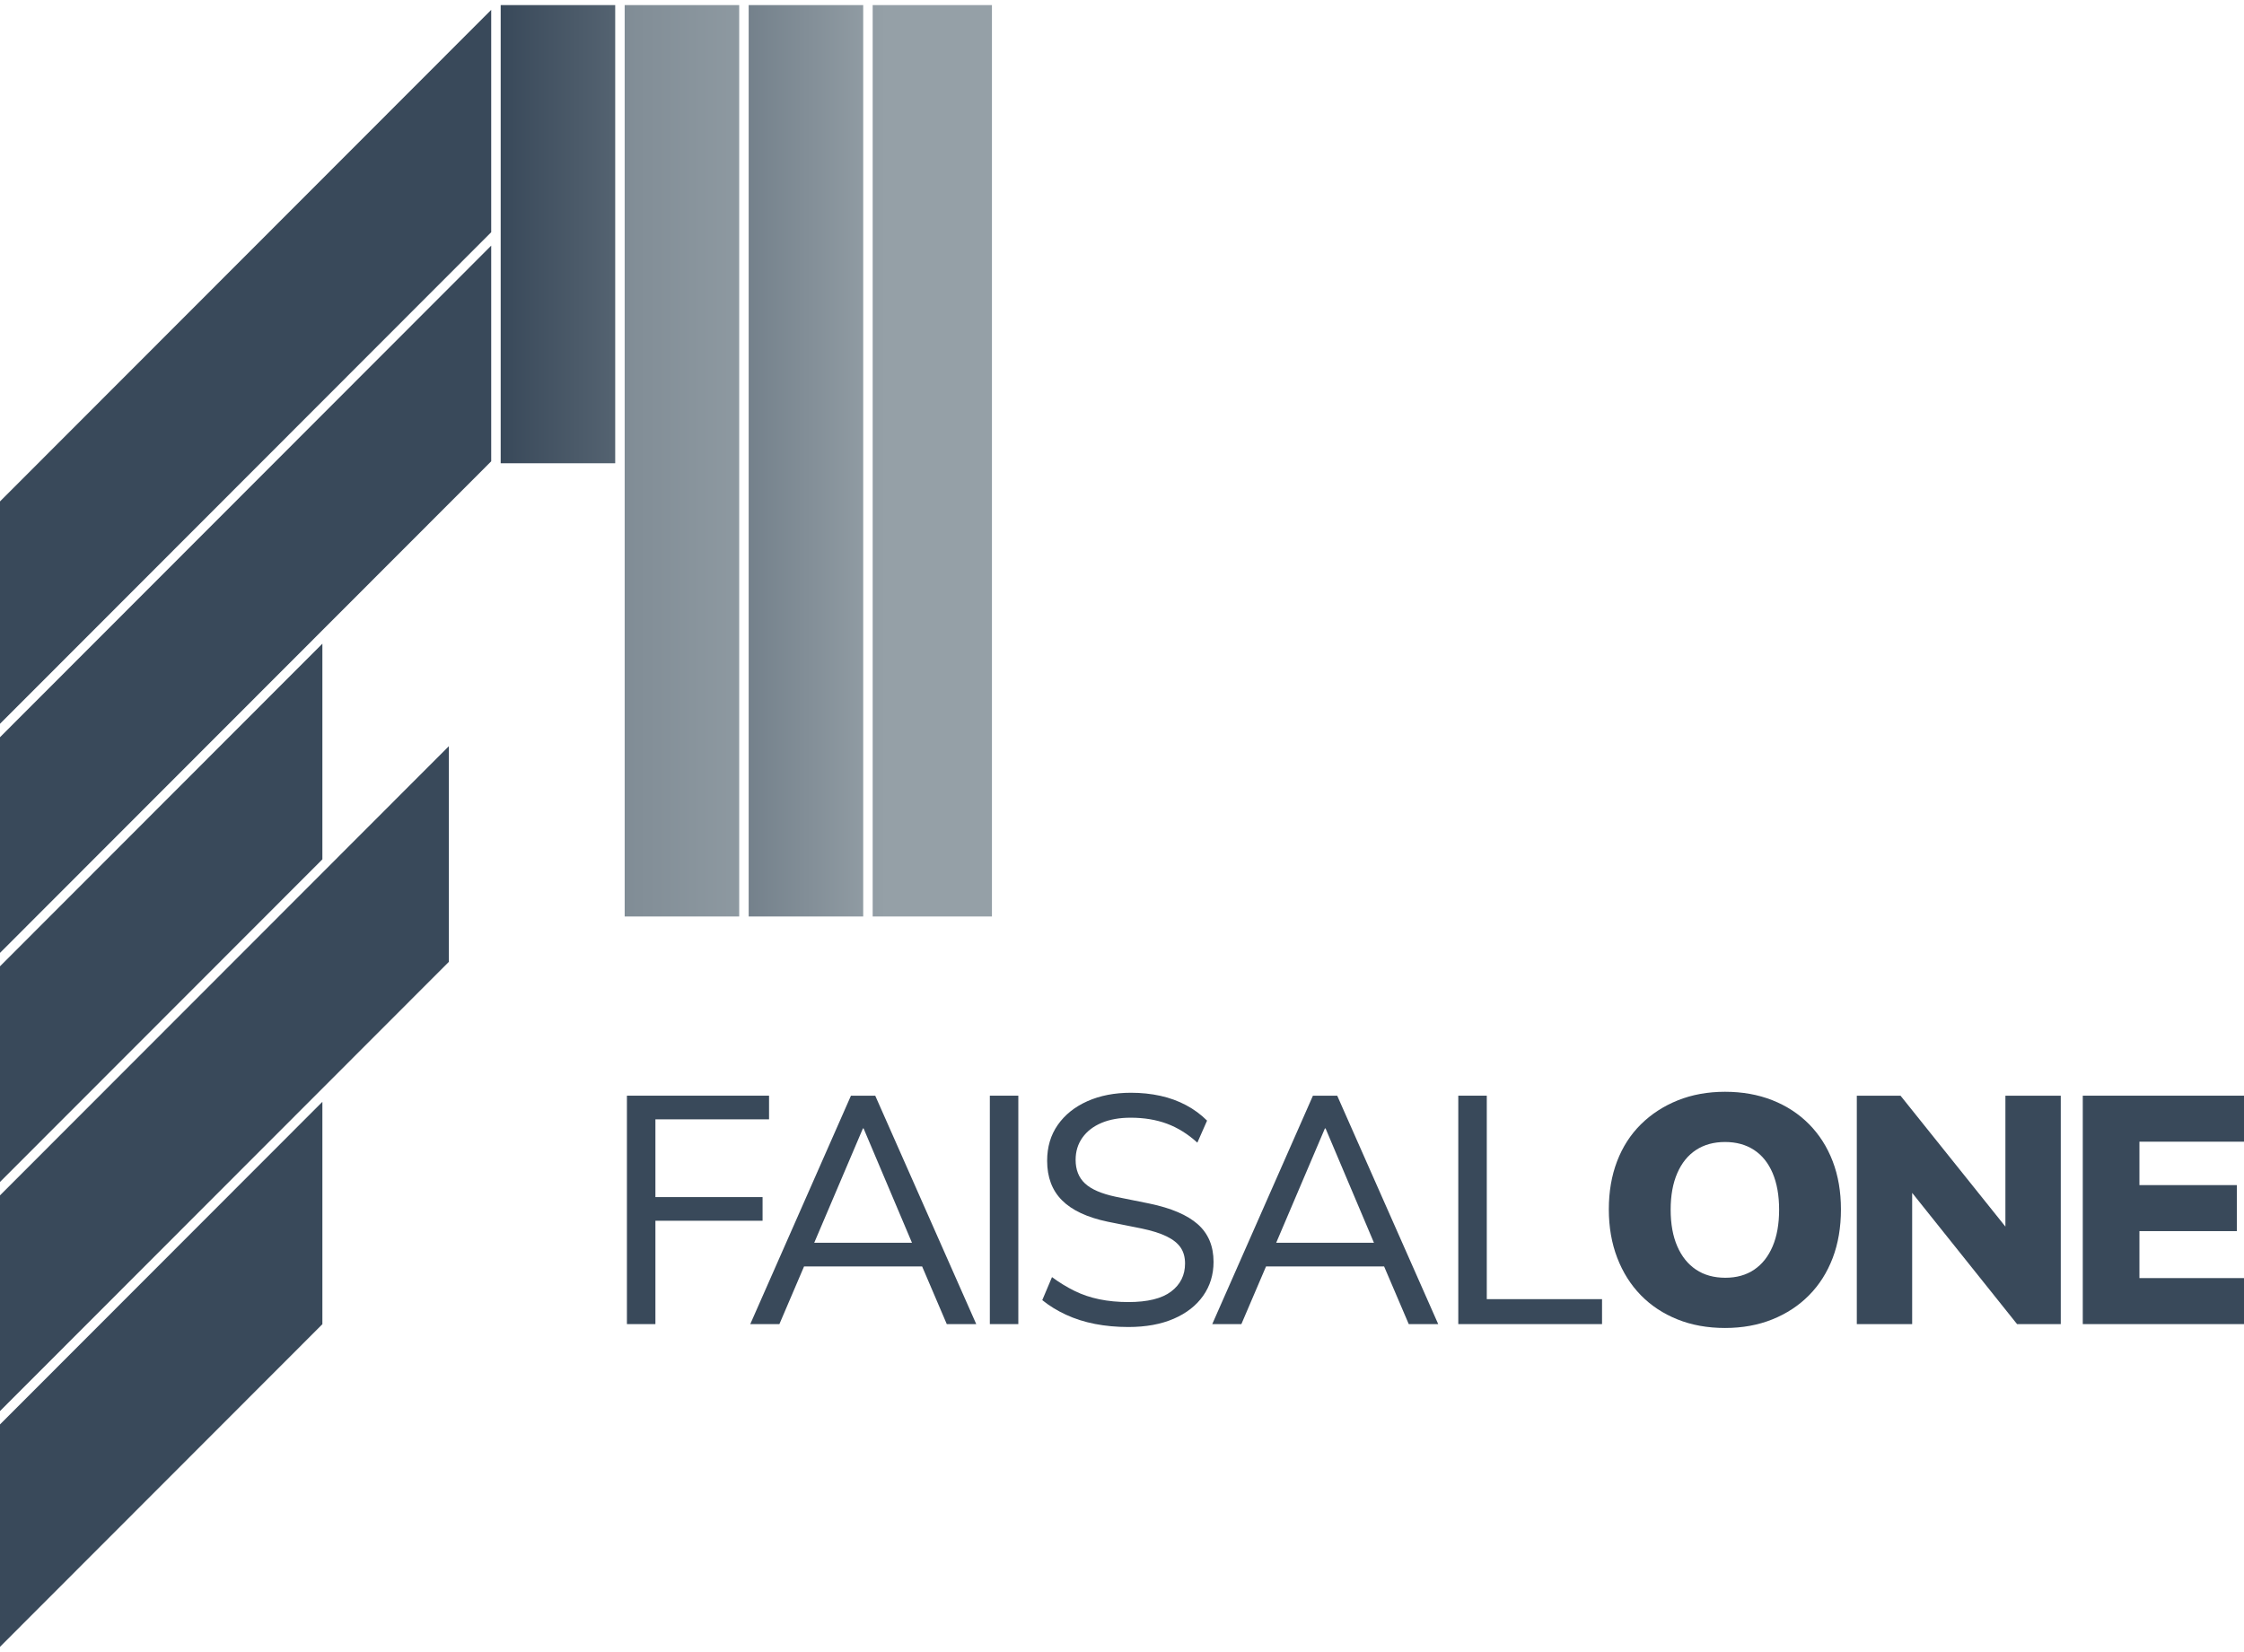
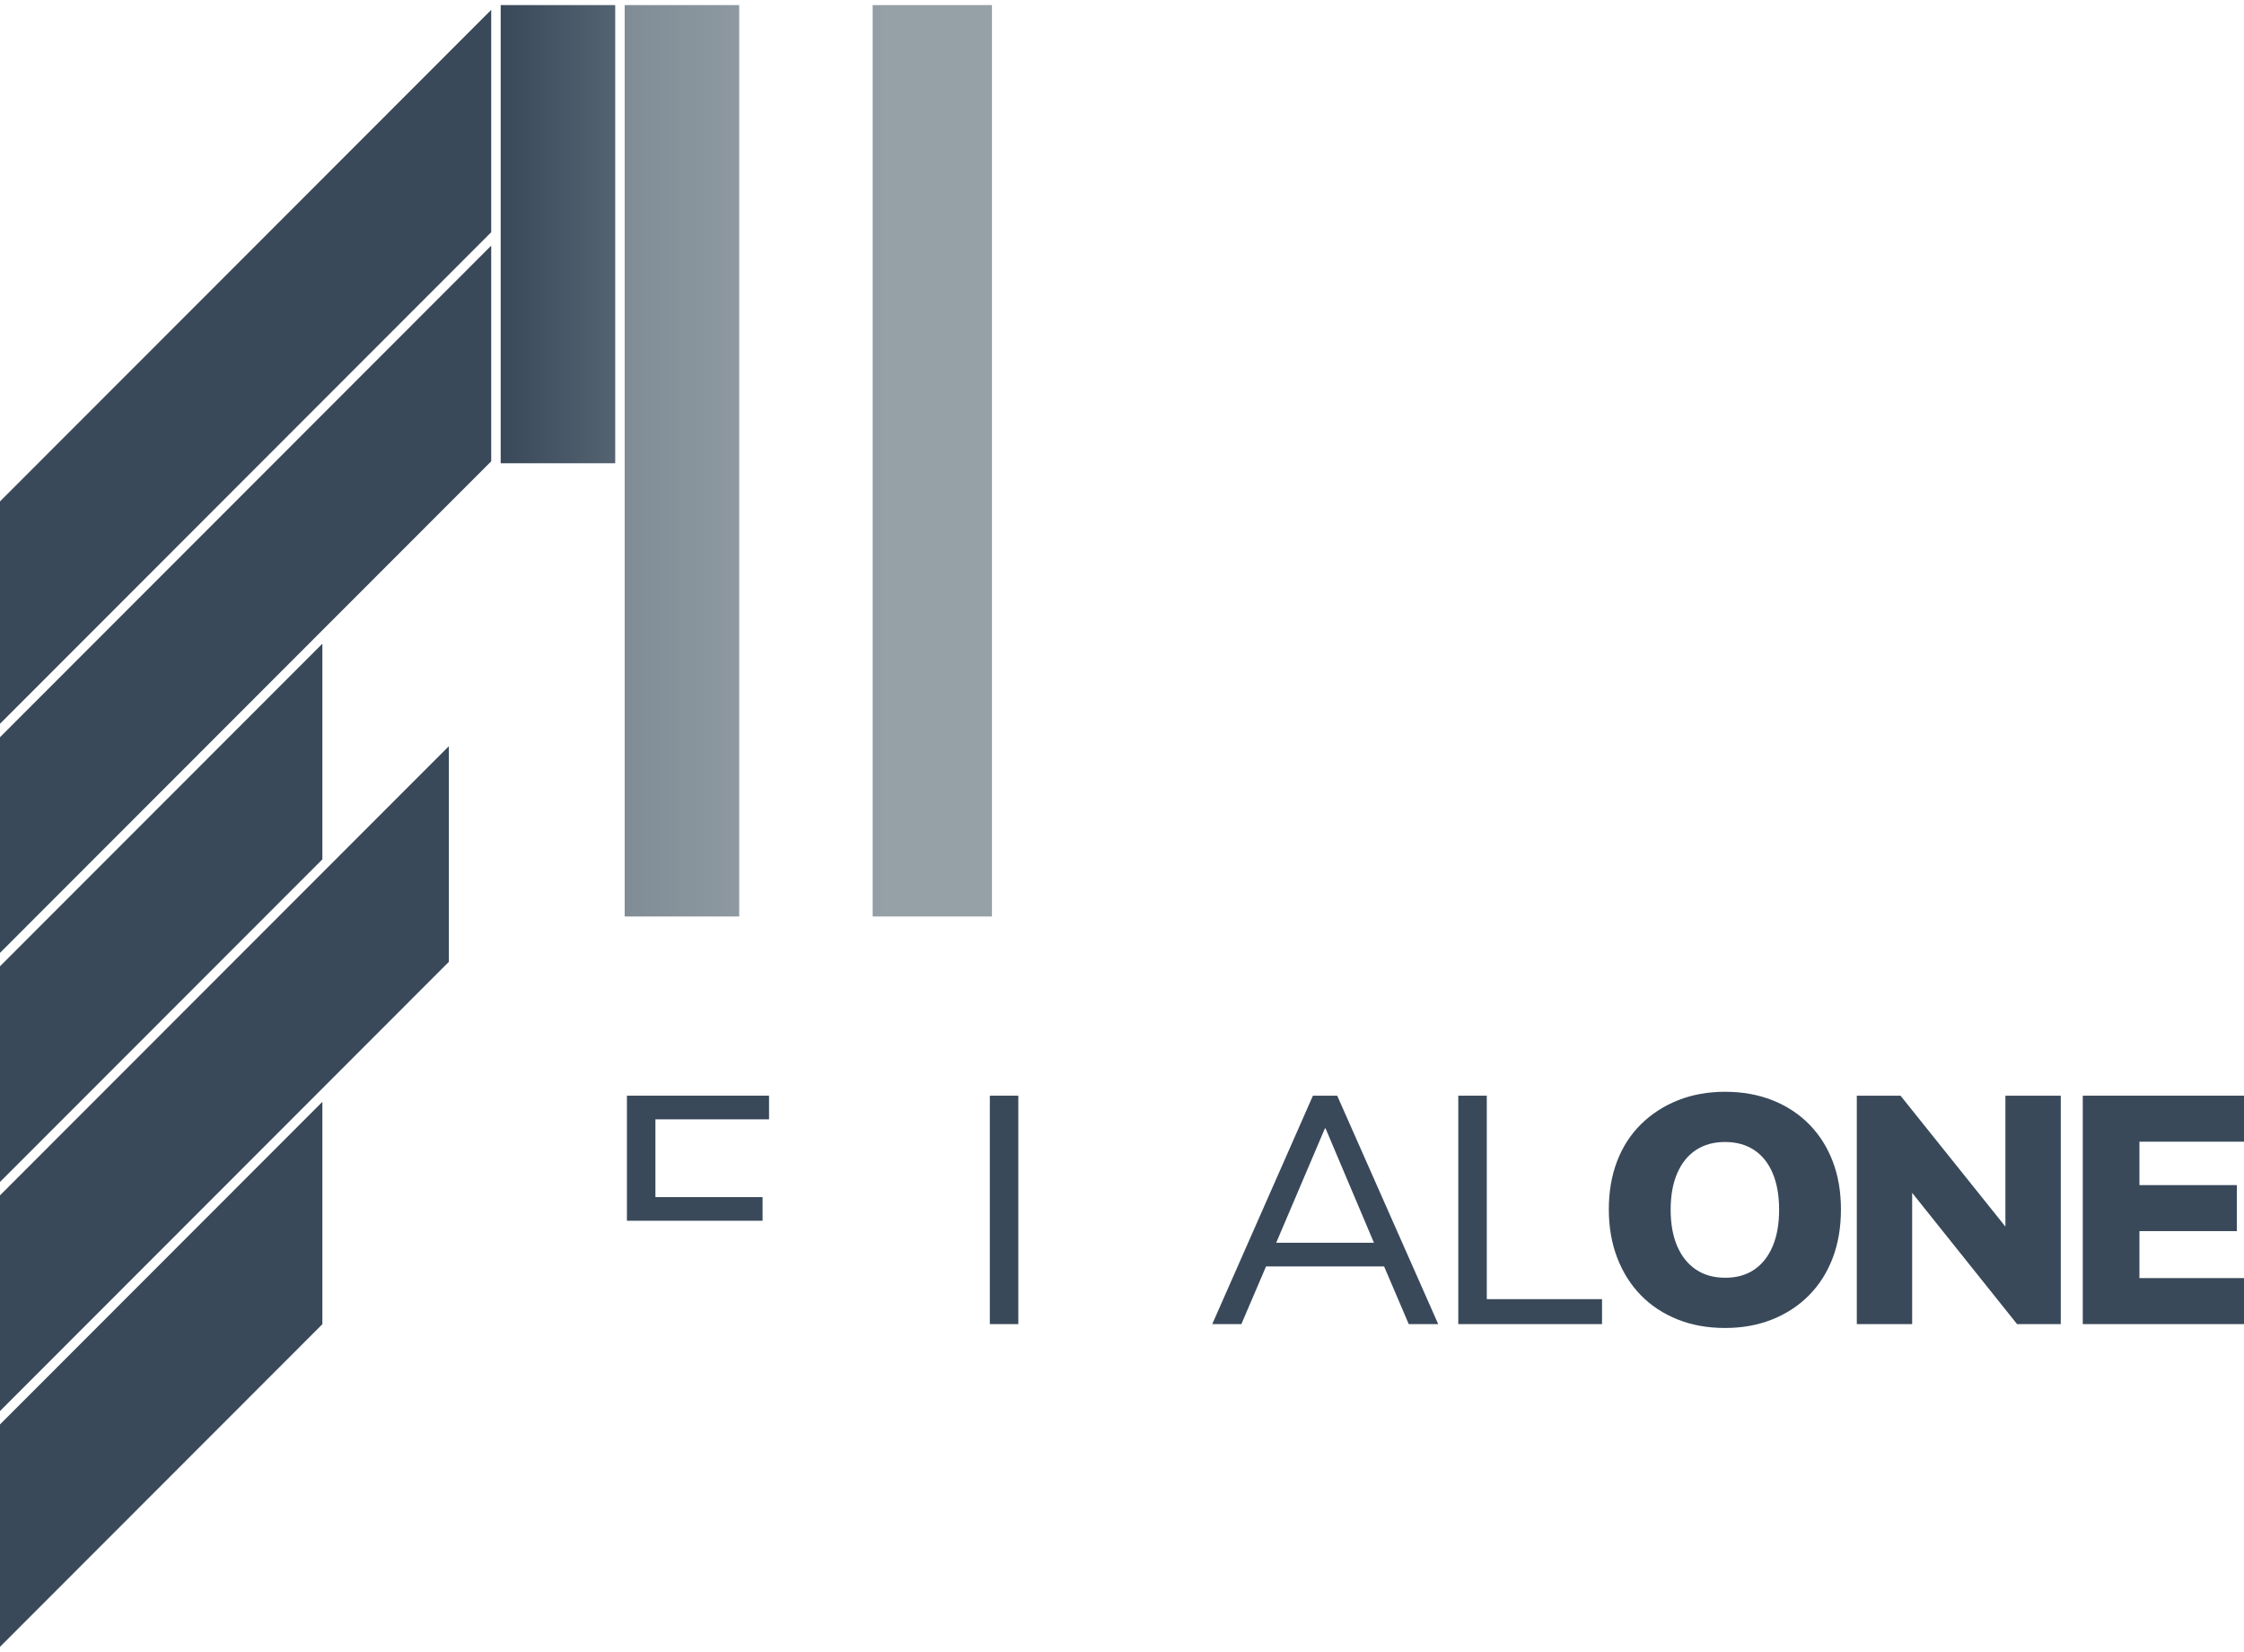
<svg xmlns="http://www.w3.org/2000/svg" width="220" height="162" viewBox="0 0 220 162" fill="none">
  <g clip-path="url(#clip0_17727_66085)">
    <path d="M31.606 63.123L0 94.762V115.912L31.606 84.274V63.123Z" fill="#39495A" />
    <path d="M7.58103e-05 138.378L44.005 94.327V73.176L0 117.227L7.58103e-05 138.378Z" fill="#39495A" />
    <path d="M60.315 0.5H49.087V45.431H60.315V0.5Z" fill="url(#paint0_linear_17727_66085)" />
    <path d="M48.158 24.088L0 72.296V93.447L48.158 45.239V24.088Z" fill="#39495A" />
    <path d="M6.10352e-05 139.691V161.5L31.606 129.86V108.053L6.10352e-05 139.691Z" fill="#39495A" />
    <path d="M97.249 0.5H85.556V89.875H97.249V0.5Z" fill="url(#paint1_linear_17727_66085)" />
    <path d="M48.158 22.773V0.965L0 49.173V70.981L48.158 22.773Z" fill="#39495A" />
-     <path d="M84.628 0.5H73.4V89.875H84.628V0.5Z" fill="url(#paint2_linear_17727_66085)" />
    <path d="M72.471 0.5H61.243V89.875H72.471V0.5Z" fill="url(#paint3_linear_17727_66085)" />
-     <path d="M61.463 129.852V107.451H75.397V109.771H64.256V117.397H74.762V119.716H64.256V129.852H61.463Z" fill="#39495A" />
-     <path d="M73.556 129.852L83.427 107.451H85.807L95.71 129.852H92.821L90.092 123.465L91.393 124.196H77.809L79.142 123.465L76.412 129.852H73.556ZM84.601 110.66L79.555 122.512L78.793 121.877H90.409L89.679 122.512L84.664 110.66H84.601Z" fill="#39495A" />
+     <path d="M61.463 129.852V107.451H75.397V109.771H64.256V117.397H74.762V119.716H64.256H61.463Z" fill="#39495A" />
    <path d="M97.043 129.852V107.451H99.836V129.852H97.043Z" fill="#39495A" />
-     <path d="M110.627 130.137C109.463 130.137 108.368 130.036 107.342 129.835C106.316 129.634 105.369 129.332 104.501 128.929C103.634 128.527 102.862 128.051 102.184 127.5L103.137 125.244C103.856 125.773 104.591 126.224 105.343 126.594C106.093 126.965 106.908 127.24 107.786 127.42C108.664 127.6 109.611 127.69 110.627 127.69C112.51 127.69 113.907 127.346 114.817 126.657C115.726 125.969 116.181 125.053 116.181 123.909C116.181 123.295 116.039 122.776 115.753 122.352C115.467 121.929 115.012 121.563 114.388 121.256C113.764 120.949 112.944 120.689 111.928 120.477L108.596 119.81C106.585 119.387 105.093 118.688 104.12 117.713C103.147 116.739 102.661 115.447 102.661 113.837C102.661 112.481 103.01 111.306 103.708 110.31C104.406 109.314 105.374 108.541 106.612 107.99C107.85 107.44 109.273 107.164 110.881 107.164C111.897 107.164 112.859 107.265 113.769 107.466C114.679 107.667 115.52 107.974 116.293 108.387C117.065 108.8 117.747 109.304 118.34 109.897L117.388 112.057C116.456 111.21 115.462 110.591 114.404 110.198C113.346 109.807 112.161 109.611 110.849 109.611C109.749 109.611 108.797 109.78 107.993 110.119C107.189 110.458 106.565 110.94 106.12 111.565C105.676 112.19 105.453 112.915 105.453 113.741C105.453 114.716 105.76 115.489 106.374 116.061C106.987 116.633 107.993 117.067 109.389 117.364L112.69 118.031C114.827 118.476 116.409 119.154 117.435 120.064C118.461 120.975 118.975 122.204 118.975 123.75C118.975 125 118.636 126.107 117.959 127.071C117.281 128.035 116.319 128.786 115.07 129.327C113.822 129.867 112.341 130.137 110.627 130.137Z" fill="#39495A" />
    <path d="M118.848 129.852L128.719 107.451H131.099L141.001 129.852H138.113L135.384 123.465L136.685 124.196H123.101L124.434 123.465L121.704 129.852H118.848ZM129.893 110.66L124.846 122.512L124.085 121.877H135.701L134.971 122.512L129.956 110.66H129.893Z" fill="#39495A" />
    <path d="M142.969 129.852V107.451H145.763V127.405H157.062V129.852H142.969Z" fill="#39495A" />
    <path d="M169.122 130.232C167.408 130.232 165.853 129.951 164.457 129.39C163.06 128.829 161.864 128.039 160.87 127.022C159.875 126.006 159.103 124.782 158.553 123.353C158.003 121.923 157.728 120.339 157.728 118.602C157.728 116.866 157.998 115.293 158.537 113.884C159.077 112.475 159.854 111.268 160.87 110.262C161.886 109.256 163.092 108.472 164.488 107.91C165.885 107.349 167.429 107.068 169.122 107.068C170.815 107.068 172.36 107.344 173.756 107.894C175.153 108.446 176.353 109.229 177.358 110.246C178.363 111.263 179.136 112.475 179.676 113.884C180.215 115.293 180.485 116.866 180.485 118.602C180.485 120.361 180.215 121.95 179.676 123.369C179.136 124.788 178.363 126.006 177.358 127.022C176.353 128.039 175.153 128.829 173.756 129.39C172.36 129.951 170.815 130.232 169.122 130.232ZM169.154 125.307C170.254 125.307 171.196 125.042 171.979 124.512C172.761 123.983 173.364 123.221 173.788 122.225C174.211 121.229 174.423 120.032 174.423 118.634C174.423 117.236 174.211 116.04 173.788 115.044C173.364 114.048 172.756 113.291 171.963 112.772C171.169 112.253 170.222 111.993 169.122 111.993C168.022 111.993 167.075 112.253 166.281 112.772C165.488 113.291 164.874 114.048 164.441 115.044C164.007 116.04 163.79 117.236 163.79 118.634C163.79 120.032 164.007 121.229 164.441 122.225C164.874 123.221 165.488 123.983 166.281 124.512C167.075 125.042 168.032 125.307 169.154 125.307Z" fill="#39495A" />
    <path d="M182.04 129.852V107.451H186.325L197.497 121.4H196.608V107.451H202.036V129.852H197.751L186.579 115.871H187.467V129.852H182.04Z" fill="#39495A" />
    <path d="M204.194 129.852V107.451H220V111.963H209.748V116.221H219.302V120.733H209.748V125.34H220V129.852H204.194Z" fill="#39495A" />
  </g>
  <defs>
    <linearGradient id="paint0_linear_17727_66085" x1="49.191" y1="22.965" x2="94.063" y2="22.965" gradientUnits="userSpaceOnUse">
      <stop stop-color="#39495A" />
      <stop offset="0.839" stop-color="#95A0A7" />
    </linearGradient>
    <linearGradient id="paint1_linear_17727_66085" x1="49.191" y1="45.187" x2="94.063" y2="45.187" gradientUnits="userSpaceOnUse">
      <stop stop-color="#39495A" />
      <stop offset="0.839" stop-color="#95A0A7" />
    </linearGradient>
    <linearGradient id="paint2_linear_17727_66085" x1="49.191" y1="45.187" x2="94.063" y2="45.187" gradientUnits="userSpaceOnUse">
      <stop stop-color="#39495A" />
      <stop offset="0.839" stop-color="#95A0A7" />
    </linearGradient>
    <linearGradient id="paint3_linear_17727_66085" x1="1.59315e-06" y1="45.187" x2="94.063" y2="45.187" gradientUnits="userSpaceOnUse">
      <stop stop-color="#39495A" />
      <stop offset="0.839" stop-color="#95A0A7" />
    </linearGradient>
    <clipPath id="clip0_17727_66085">
      <rect width="220" height="161" fill="white" transform="translate(0 0.5)" />
    </clipPath>
  </defs>
</svg>